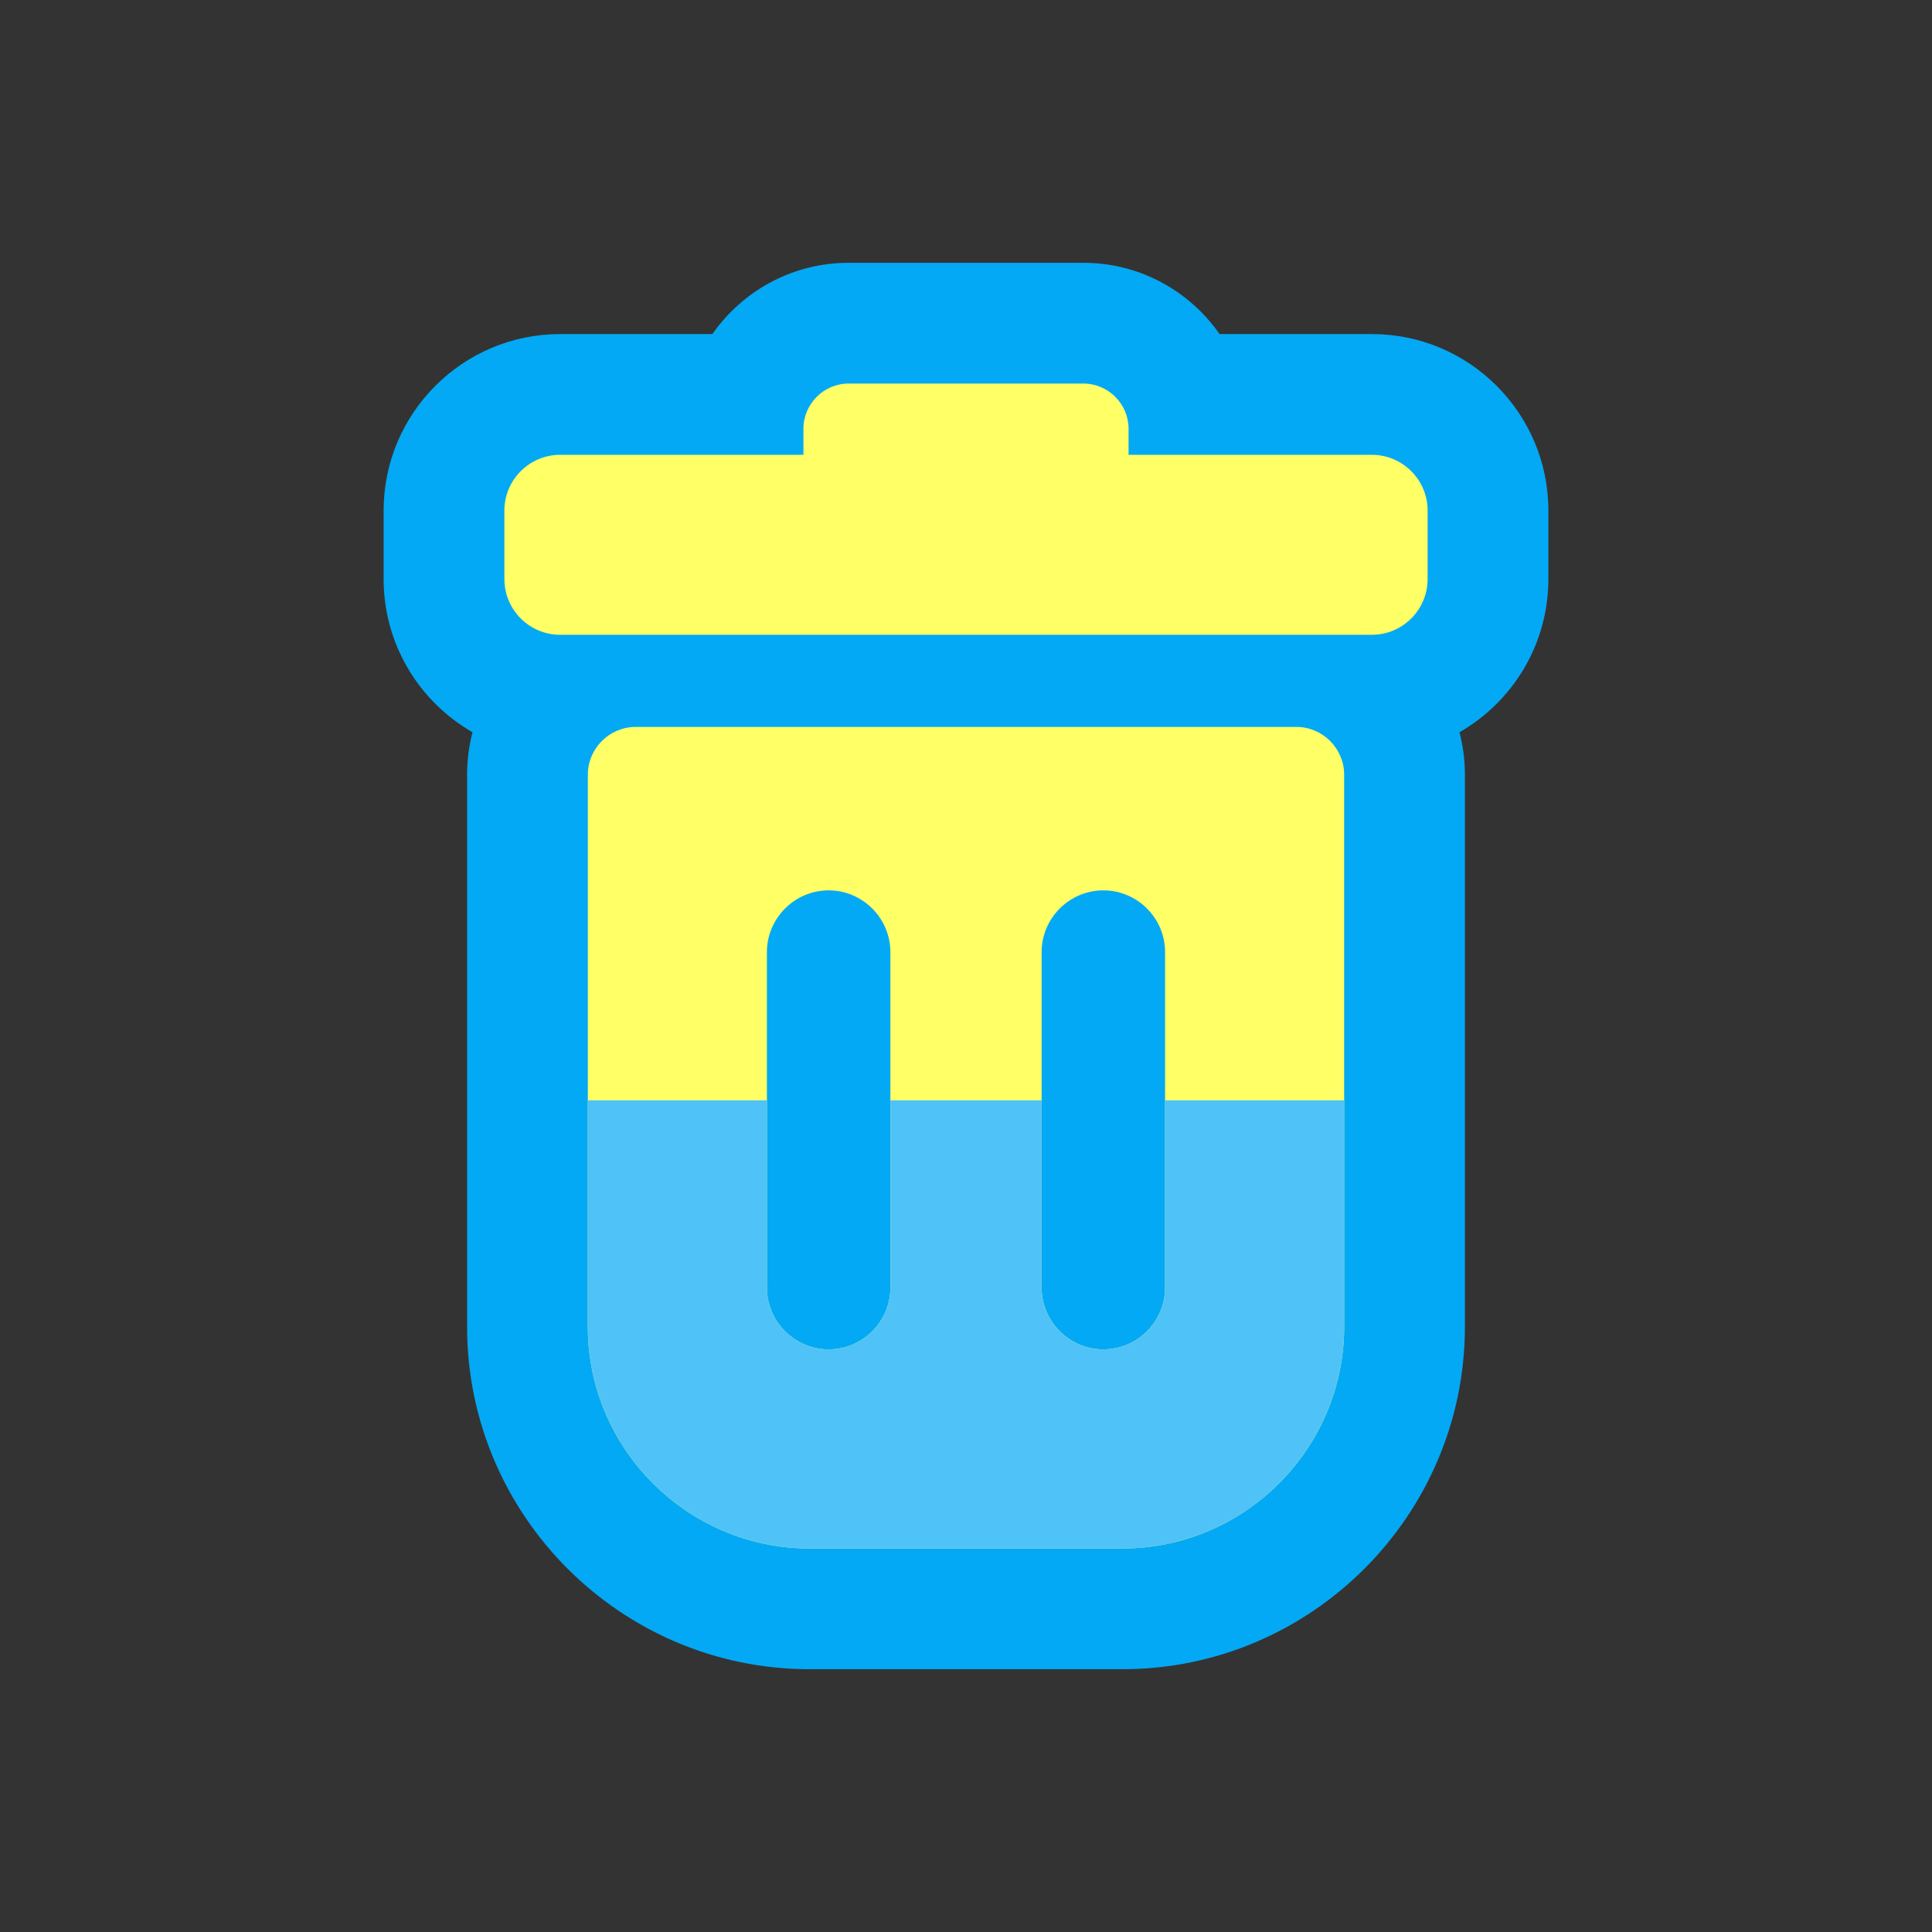
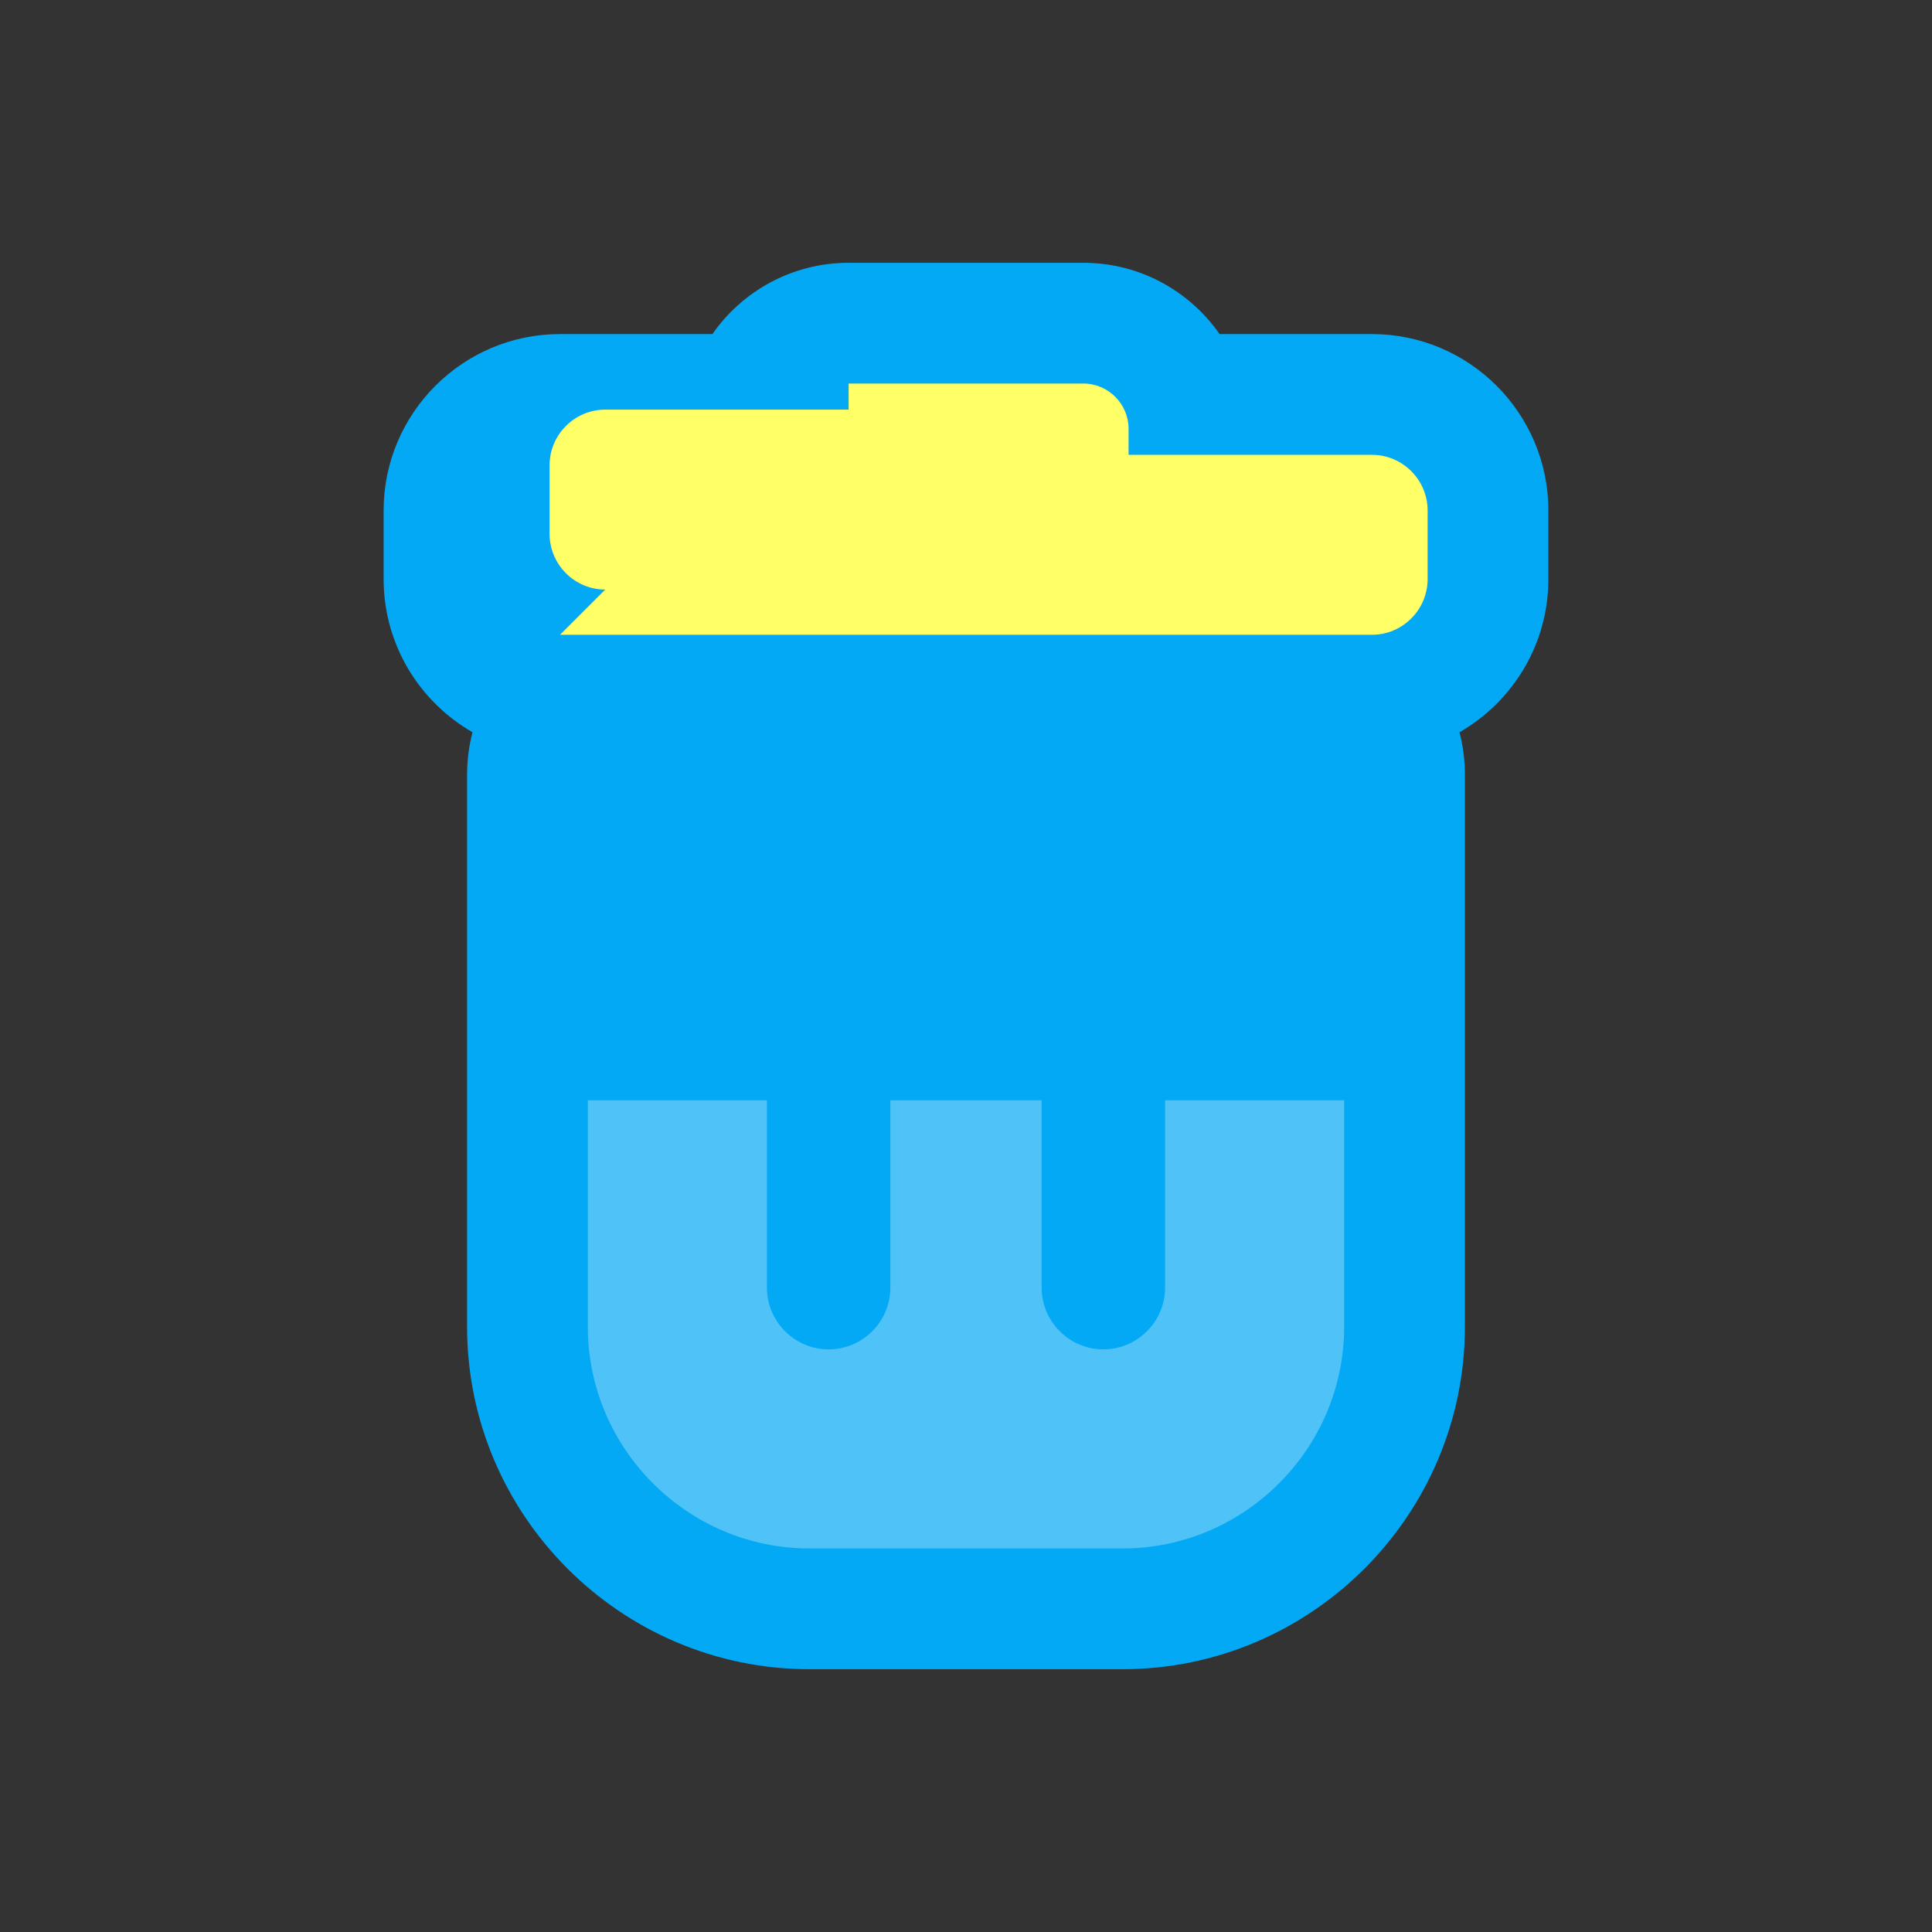
<svg xmlns="http://www.w3.org/2000/svg" width="800px" height="800px" viewBox="0 0 13333.33 13333.33" style="shape-rendering:geometricPrecision; text-rendering:geometricPrecision; image-rendering:optimizeQuality; fill-rule:evenodd; clip-rule:evenodd" version="1.1" xml:space="preserve">
  <rect x="0" y="0" width="13333.33" height="13333.33" fill="#333333" stroke="none" />
  <defs>
    <style type="text/css">
   
    .fil0 {fill:none}
    .fil1 {fill:#03A9F4}
    .fil3 {fill:#4FC3F7}
    .fil2 {fill:#FFFF66}
   
  </style>
  </defs>
  <g id="Layer_x0020_1">
-     <rect class="fil0" height="13333.33" width="13333.33" x="-0" y="-0.01" />
    <g id="_582344626576">
      <path class="fil1" d="M10072.36 5053.44c24.44,93.74 37.45,192.04 37.45,293.31l0 3809.74c0,1301.39 -1061.83,2363.22 -2363.22,2363.22l-2159.85 0c-1301.39,0 -2363.22,-1061.83 -2363.22,-2363.22l0 -3809.74c0,-101.28 13.01,-199.58 37.45,-293.31 -366.18,-210.15 -613.41,-605.15 -613.41,-1056.69l0 -473.78c0,-671.17 546.22,-1217.4 1217.4,-1217.4l1051.55 0c207.11,-297.15 551.34,-491.96 940.22,-491.96l1619.89 0c388.88,0 733.11,194.81 940.22,491.96l1051.55 0c671.17,0 1217.4,546.22 1217.4,1217.4l0 473.78c0,451.55 -247.23,846.54 -613.41,1056.69z" />
-       <path class="fil2" d="M4386.83 5016.78l4559.68 0c181.49,0 329.98,148.49 329.98,329.98l0 3809.74c0,841.44 -688.45,1529.89 -1529.89,1529.89l-2159.85 0c-841.44,0 -1529.89,-688.45 -1529.89,-1529.89l0 -3809.74c0,-181.49 148.49,-329.98 329.98,-329.98zm3227.77 1127.92l0 0c234.28,0 425.97,191.69 425.97,425.97l0 2315.85c0,234.28 -191.69,425.97 -425.97,425.97l-0 0c-234.29,0 -425.97,-191.69 -425.97,-425.97l0 -2315.85c0,-234.28 191.68,-425.97 425.97,-425.97zm-1895.87 0l0 0c234.29,0 425.97,191.69 425.97,425.97l0 2315.85c0,234.28 -191.68,425.97 -425.97,425.97l-0 0c-234.28,0 -425.97,-191.69 -425.97,-425.97l0 -2315.85c0,-234.28 191.69,-425.97 425.97,-425.97z" />
-       <path class="fil2" d="M3864.95 4380.82l5603.43 0c211.24,0 384.07,-172.83 384.07,-384.07l0 -473.78c0,-211.24 -172.83,-384.07 -384.07,-384.07l-1679.79 0 0 -179.99c0,-171.59 -140.39,-311.98 -311.98,-311.98l-1619.89 0c-171.59,0 -311.98,140.39 -311.98,311.98l0 179.99 -1679.79 0c-211.24,0 -384.07,172.83 -384.07,384.07l0 473.78c0,211.24 172.83,384.07 384.07,384.07z" />
+       <path class="fil2" d="M3864.95 4380.82l5603.43 0c211.24,0 384.07,-172.83 384.07,-384.07l0 -473.78c0,-211.24 -172.83,-384.07 -384.07,-384.07l-1679.79 0 0 -179.99c0,-171.59 -140.39,-311.98 -311.98,-311.98l-1619.89 0l0 179.99 -1679.79 0c-211.24,0 -384.07,172.83 -384.07,384.07l0 473.78c0,211.24 172.83,384.07 384.07,384.07z" />
      <path class="fil3" d="M7188.63 7593.44l-1043.93 0 0 1293.07c0,234.28 -191.68,425.97 -425.97,425.97 -234.28,0 -425.97,-191.69 -425.97,-425.97l0 -1293.07 -1235.91 0 0 1563.06c0,841.44 688.45,1529.89 1529.89,1529.89l2159.85 0c841.44,0 1529.89,-688.45 1529.89,-1529.89l0 -1563.06 -1235.91 0 0 1293.07c0,234.28 -191.69,425.97 -425.97,425.97 -234.29,0 -425.97,-191.69 -425.97,-425.97l0 -1293.07z" />
    </g>
  </g>
</svg>